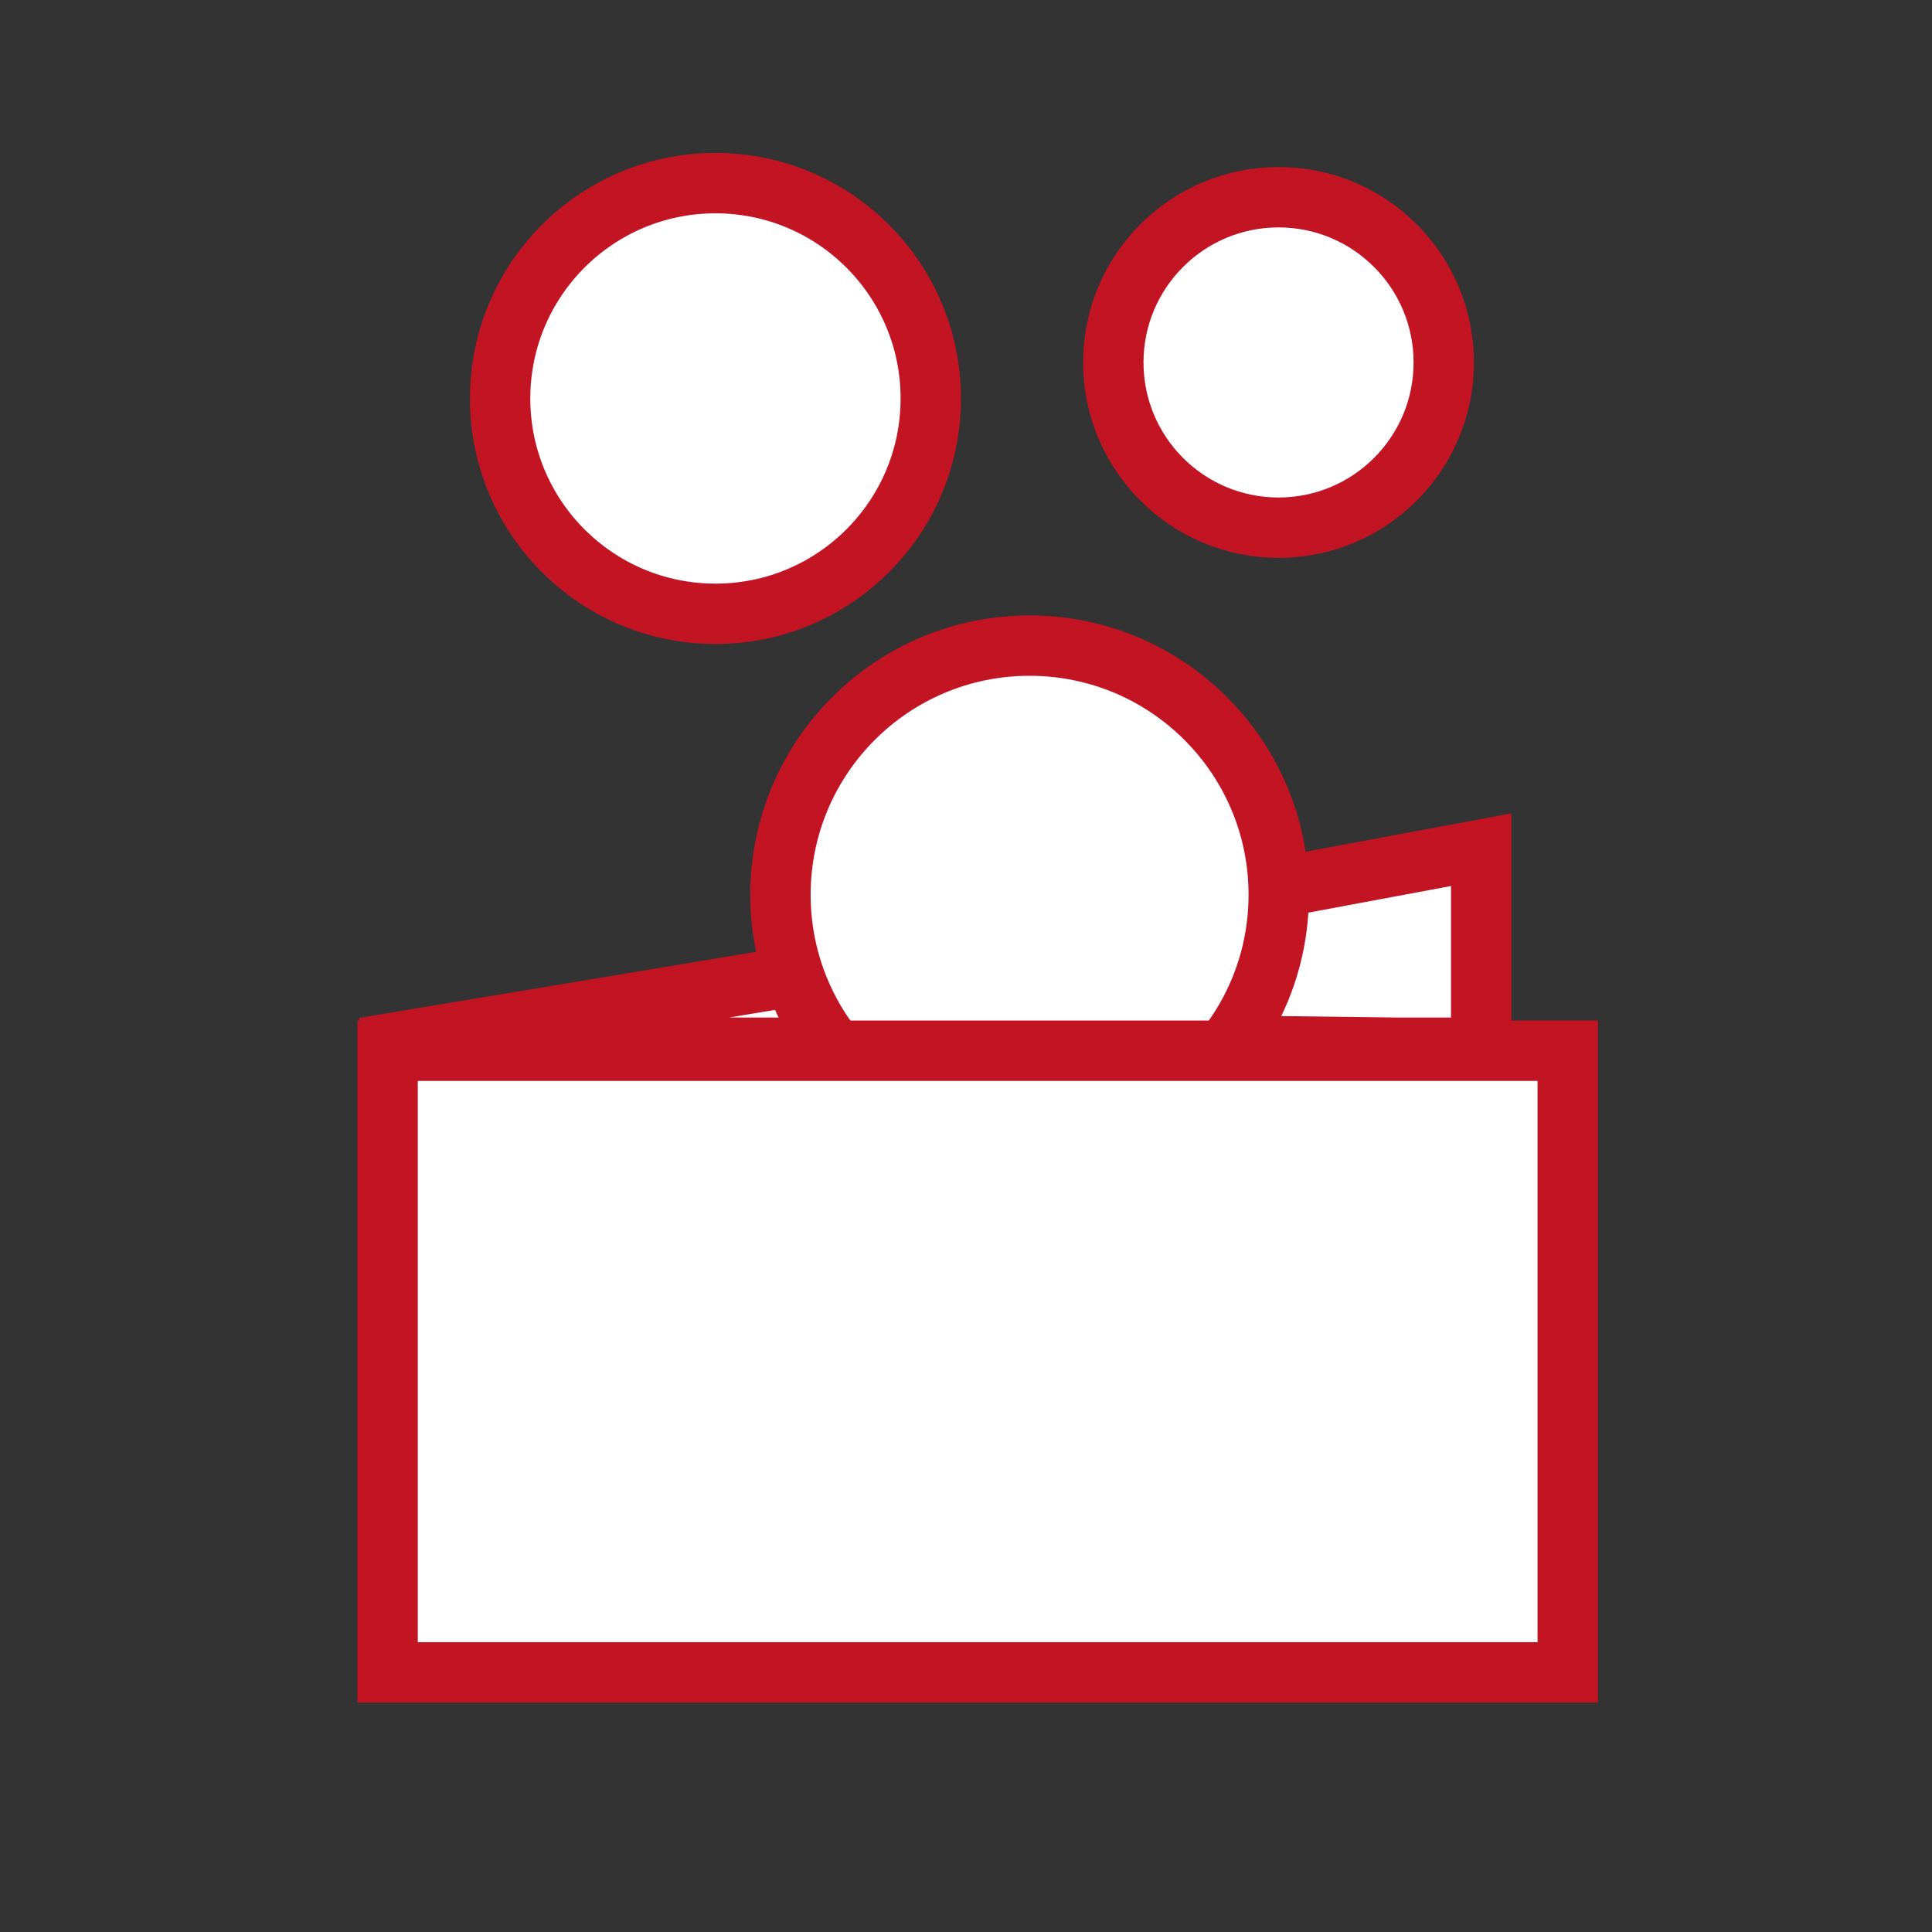
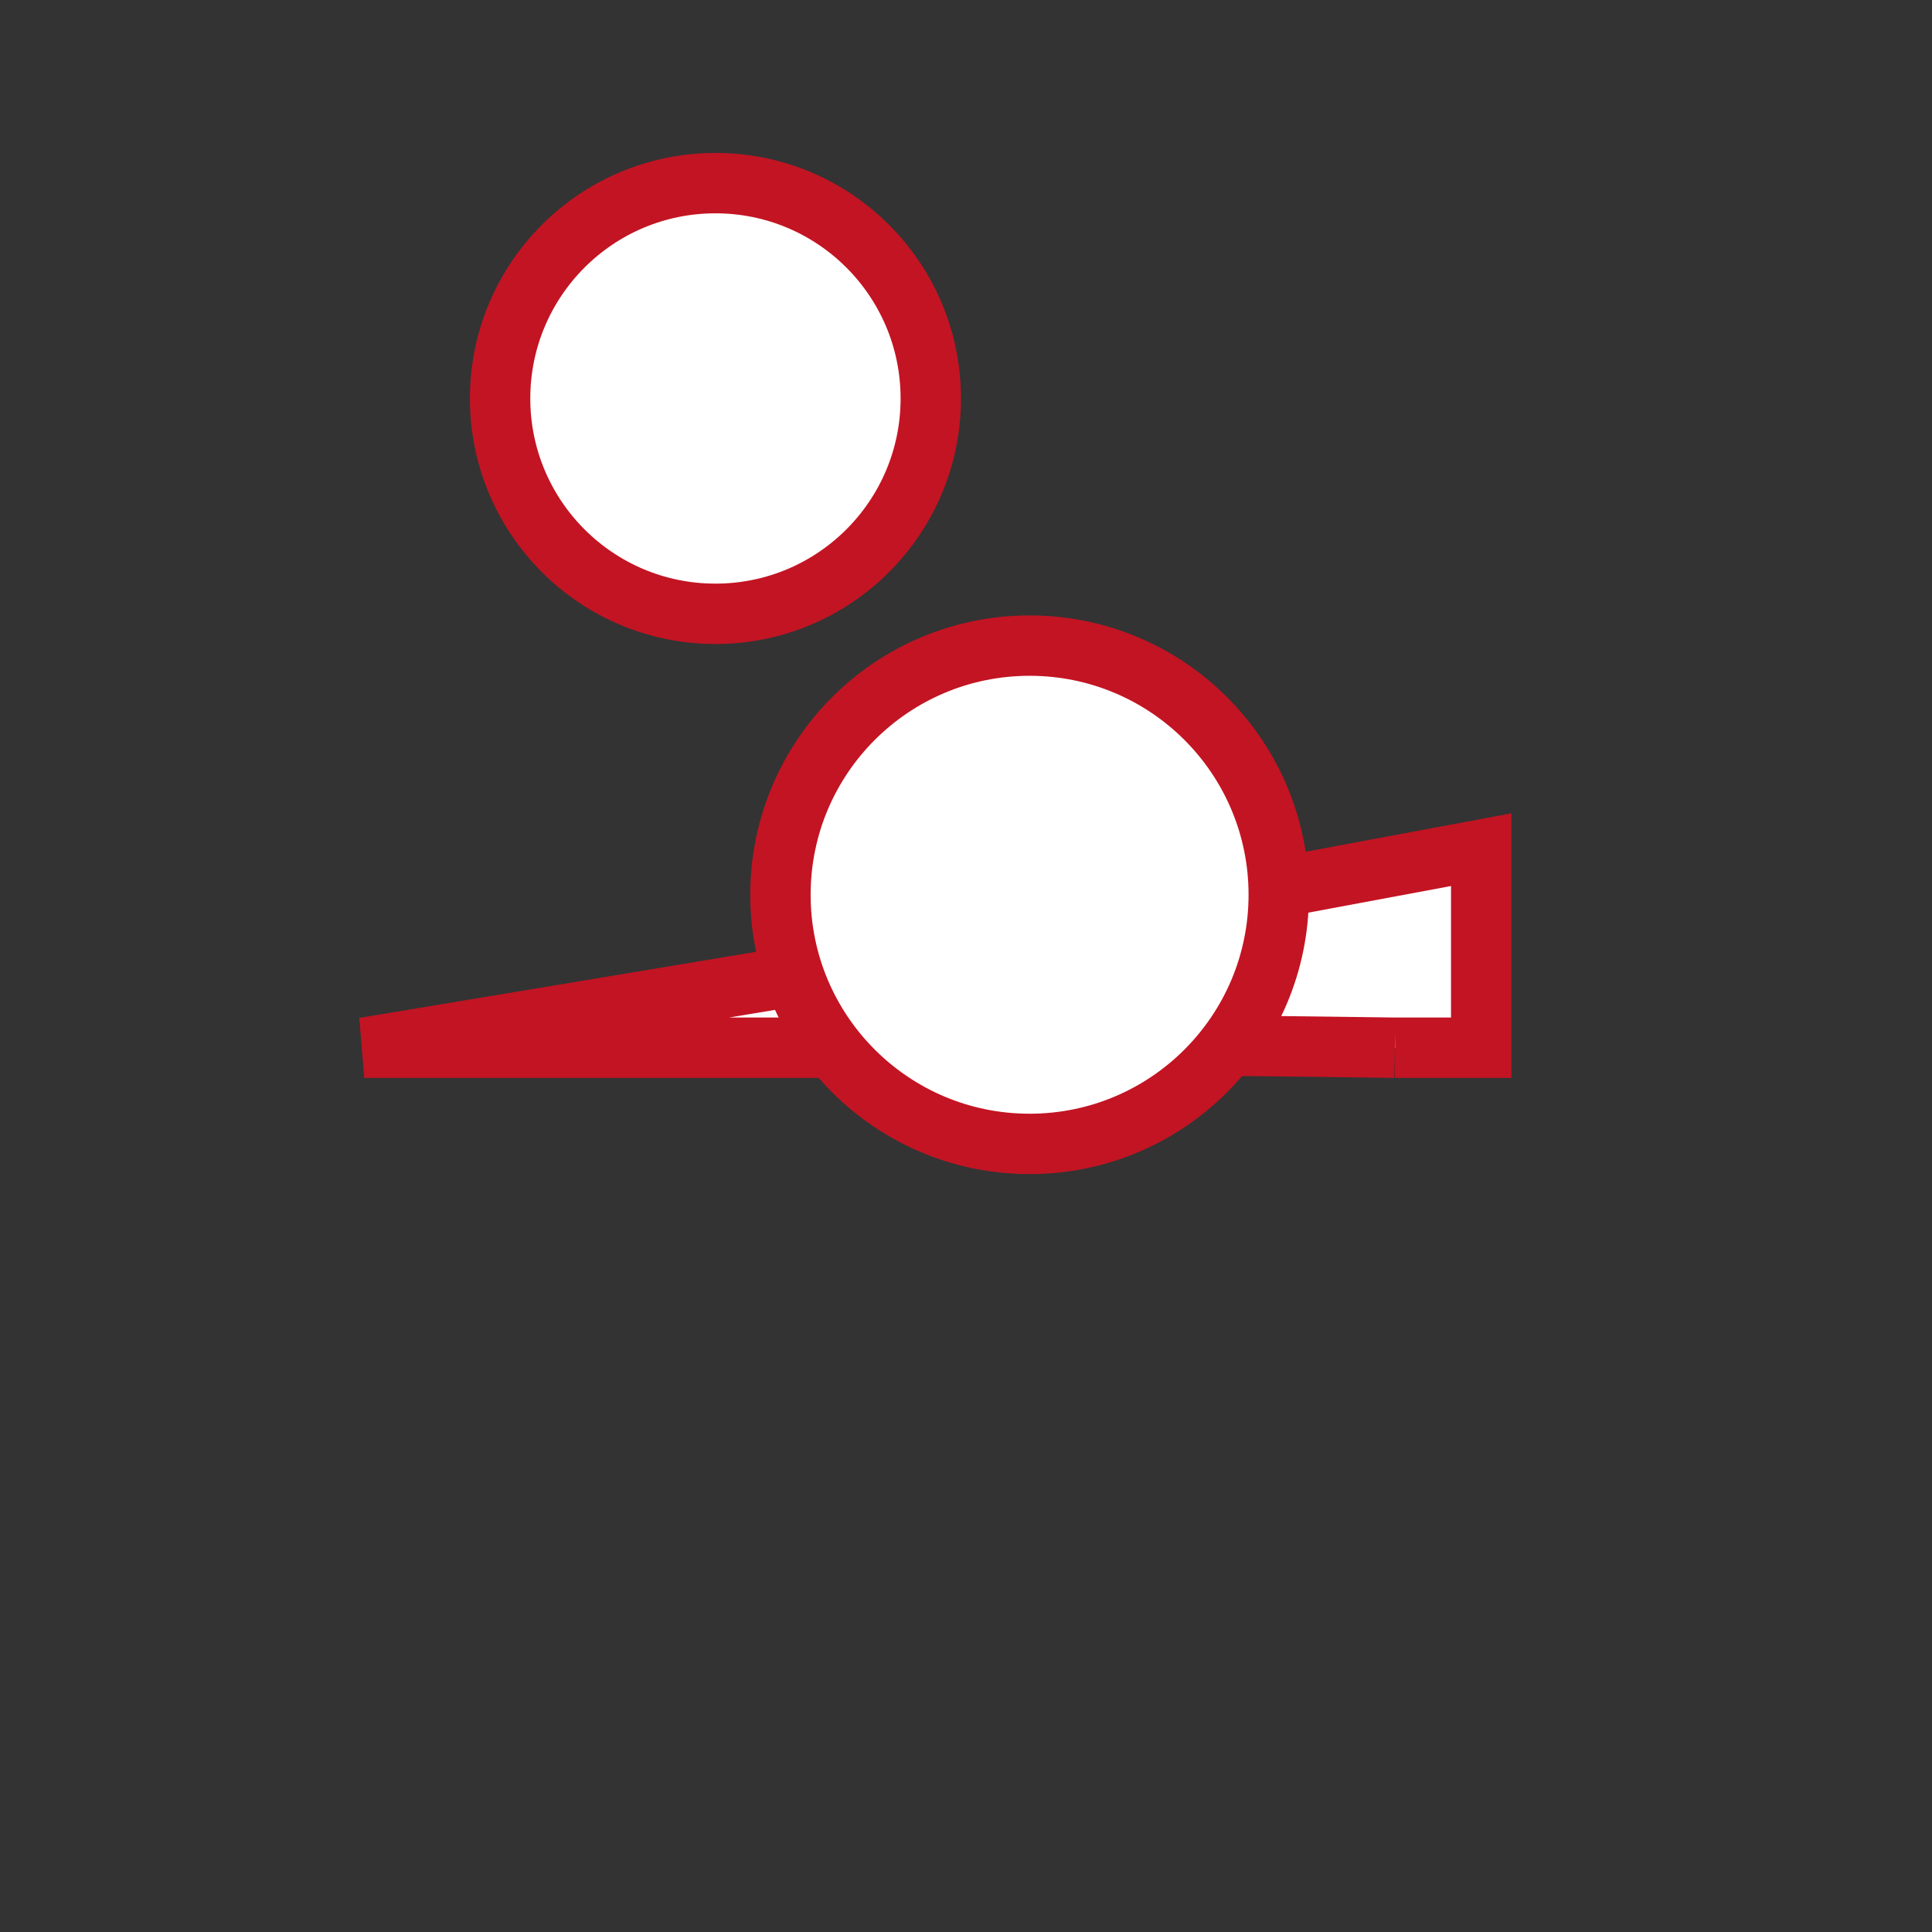
<svg xmlns="http://www.w3.org/2000/svg" viewBox="0 0 96 96">
  <rect x="0" y="0" width="96" height="96" fill="#333333" stroke="none" />
  <defs>
    <style>.c,.d{fill:#fff;stroke:#c31423;stroke-width:3px;}.d{stroke-miterlimit:10;}</style>
  </defs>
  <g id="a">
    <g>
      <path class="d" d="M69.31,52.06s-25.98-.38-25.95,0H18.1l25.57-4.26,.29-.05,23.37-4.36,6.27-1.17v9.84h-4.28" />
      <circle class="c" cx="51.16" cy="44.46" r="12.38" />
      <circle class="c" cx="35.55" cy="19.8" r="10.7" />
-       <circle class="c" cx="63.53" cy="18.01" r="8.21" />
-       <polygon class="d" points="77.9 83.1 19.26 83.1 19.26 52.21 72.73 52.21 77.9 52.21 77.9 83.1" />
    </g>
  </g>
  <g id="b" />
</svg>